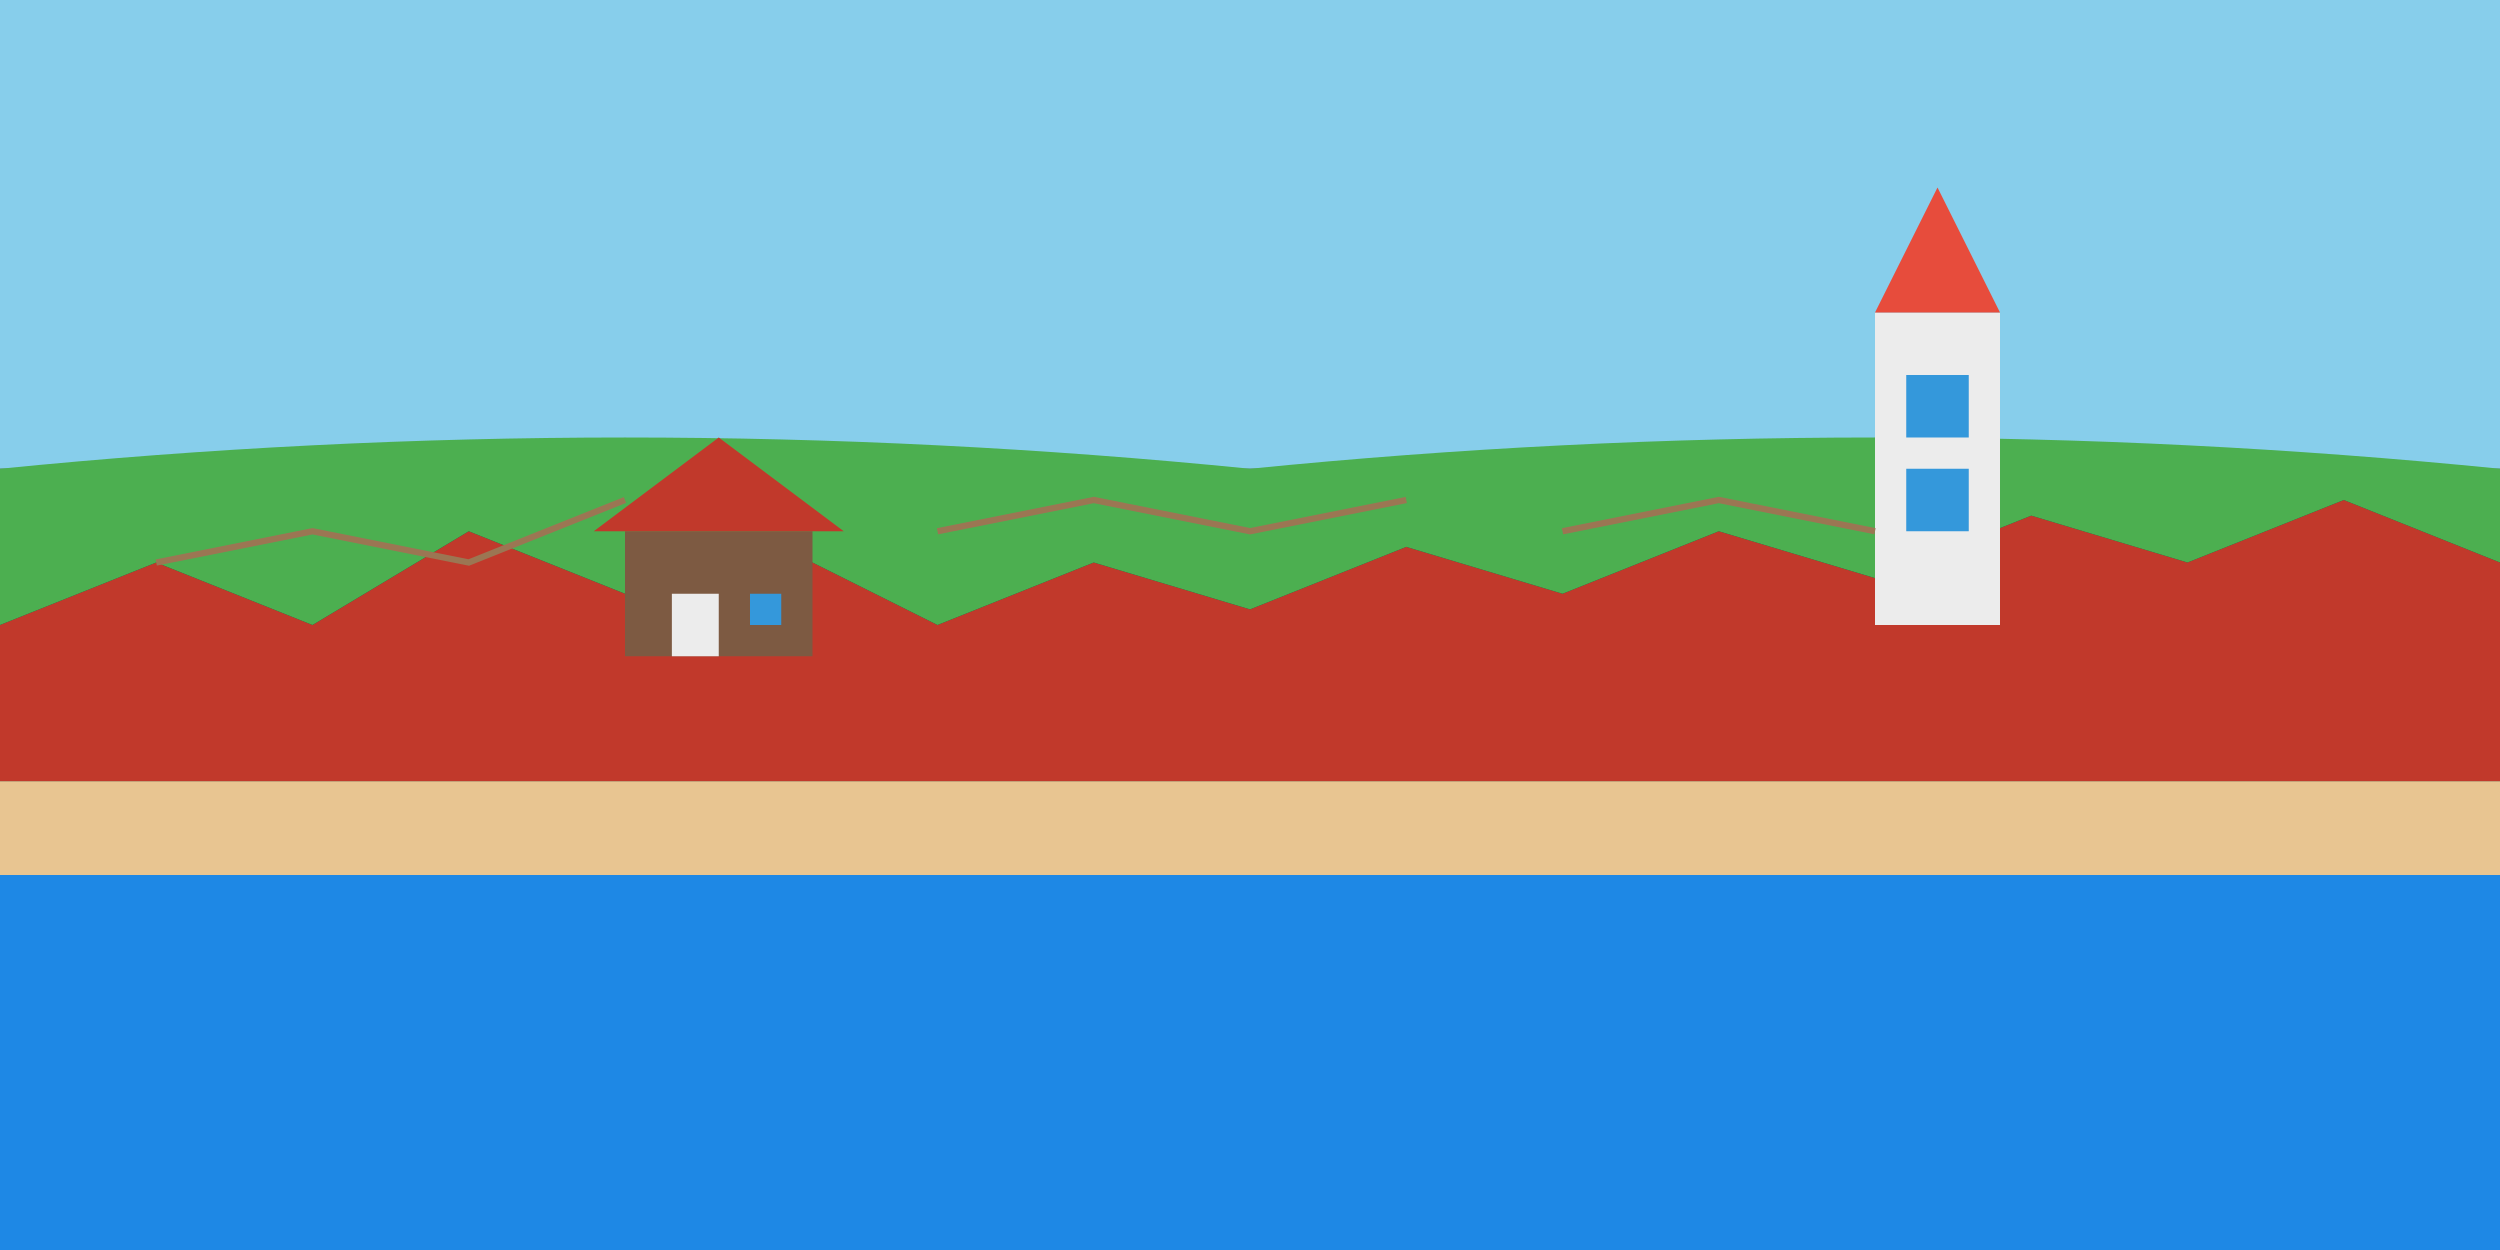
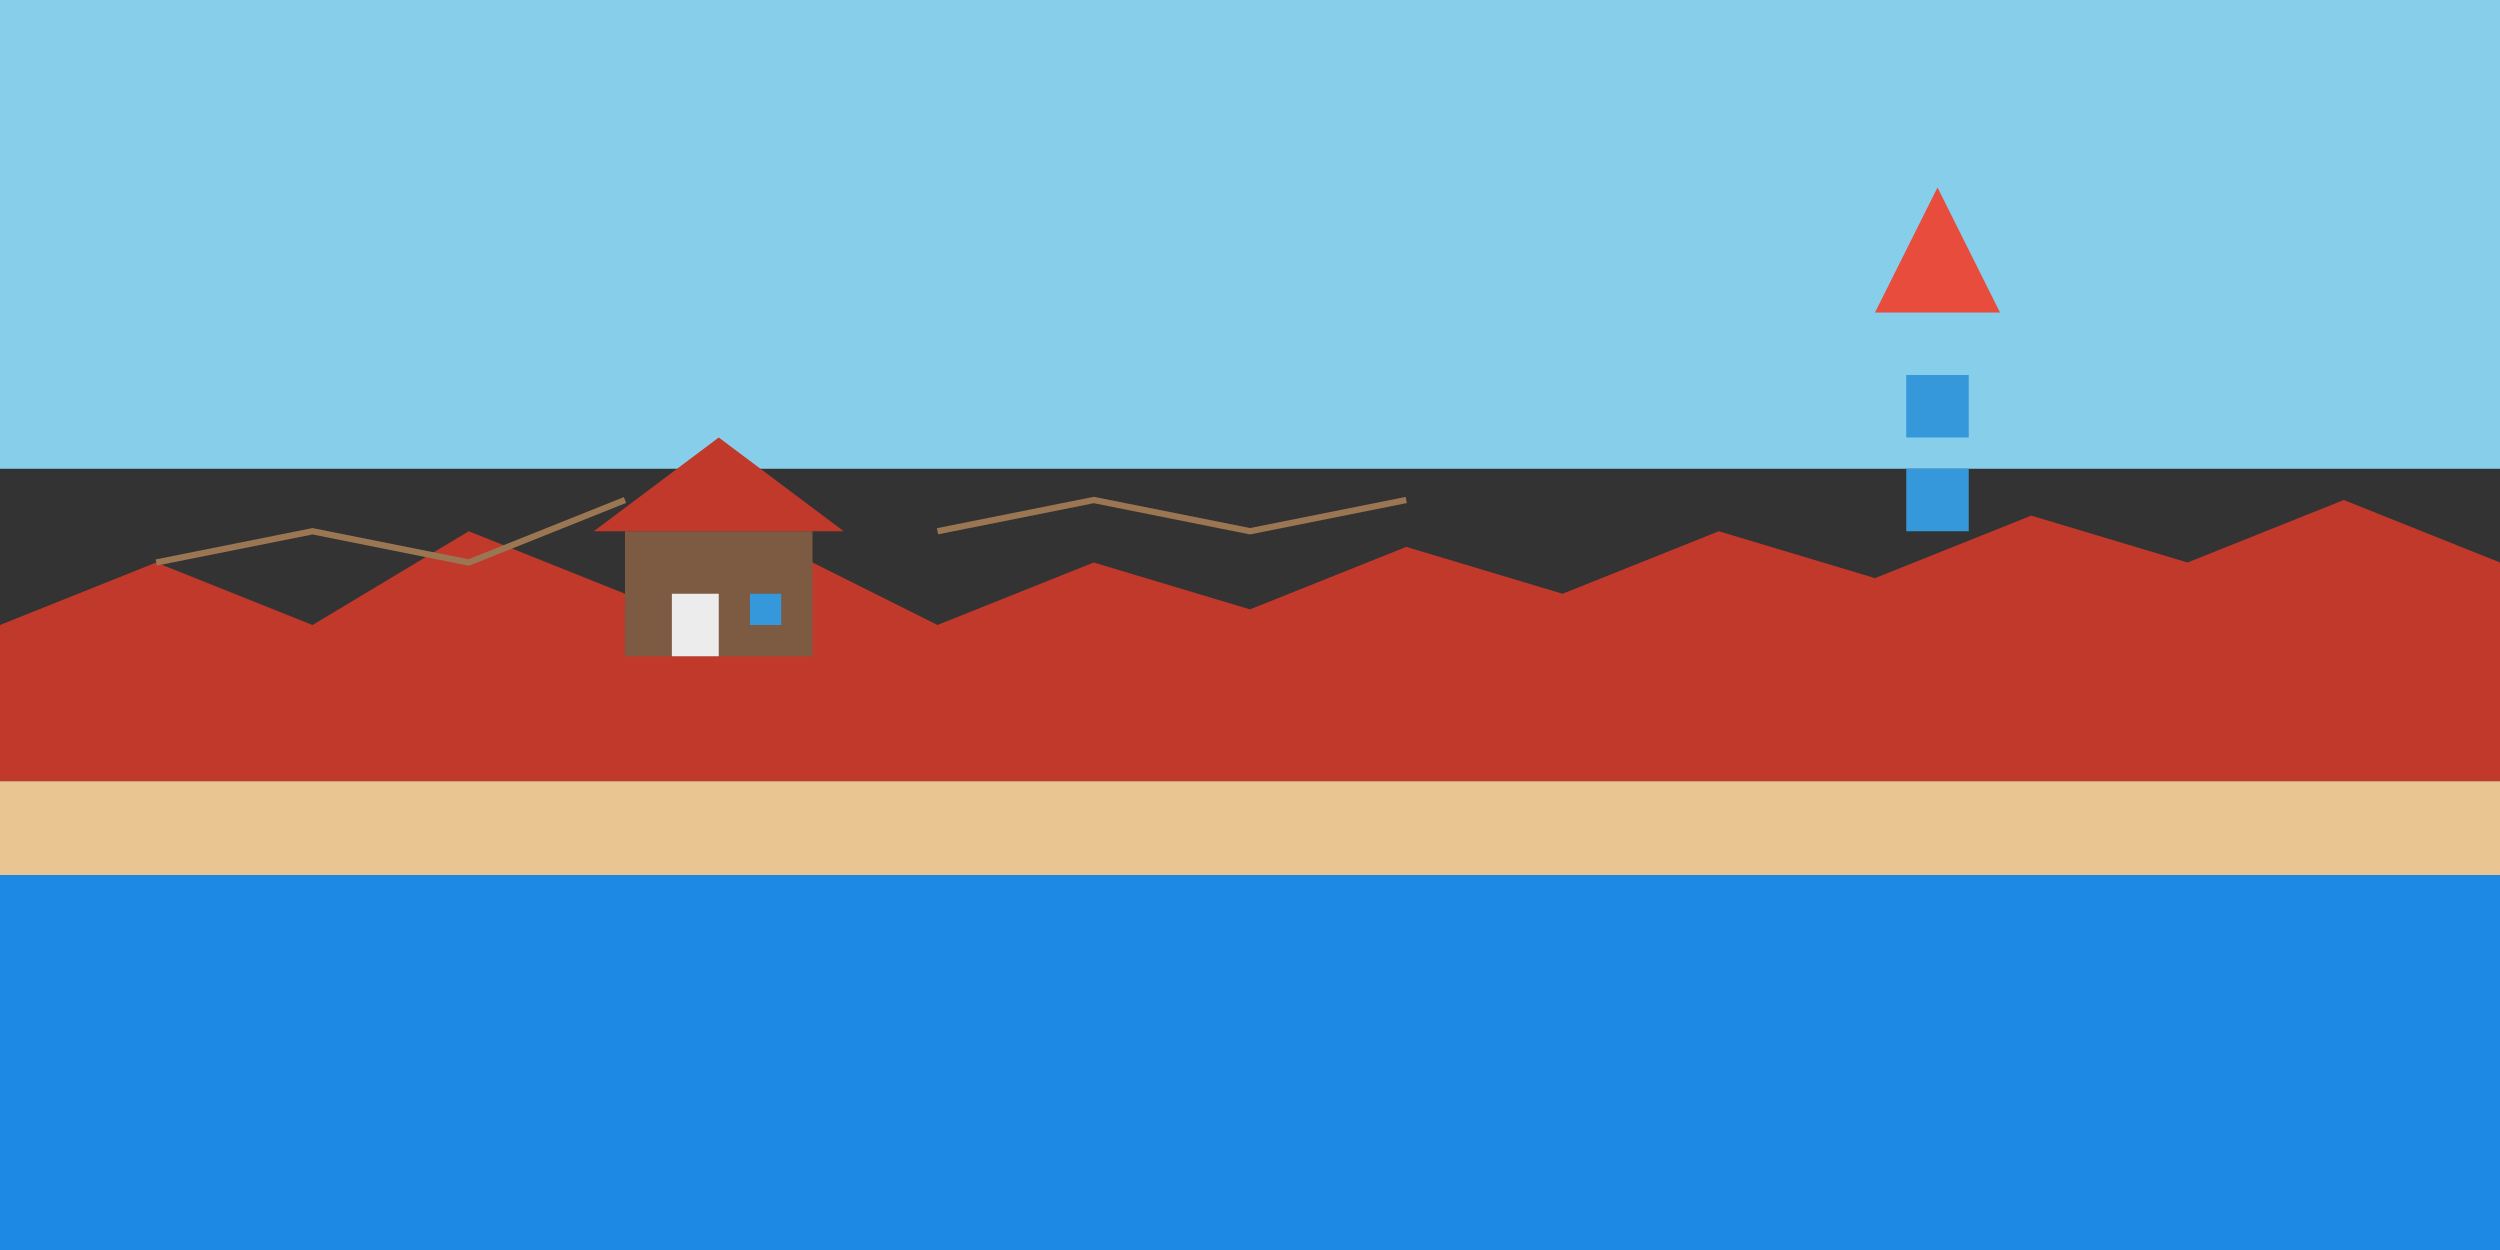
<svg xmlns="http://www.w3.org/2000/svg" width="800" height="400" viewBox="0 0 800 400">
  <rect x="0" y="0" width="800" height="400" fill="#333333" stroke="none" />
  <rect x="0" y="0" width="800" height="150" fill="#87CEEB" />
  <path d="M0,200 L50,180 L100,200 L150,170 L200,190 L250,175 L300,200 L350,180 L400,195 L450,175 L500,190 L550,170 L600,185 L650,165 L700,180 L750,160 L800,180 L800,250 L0,250 Z" fill="#C1392B" />
-   <path d="M0,150 Q200,130 400,150 Q600,130 800,150 L800,180 L750,160 L700,180 L650,165 L600,185 L550,170 L500,190 L450,175 L400,195 L350,180 L300,200 L250,175 L200,190 L150,170 L100,200 L50,180 L0,200 Z" fill="#4CAF50" />
  <rect x="0" y="250" width="800" height="30" fill="#E8C591" />
  <rect x="0" y="280" width="800" height="120" fill="#1E88E5" />
-   <rect x="600" y="100" width="40" height="100" fill="#ECECEC" />
  <polygon points="600,100 640,100 620,60" fill="#E74C3C" />
  <rect x="610" y="120" width="20" height="20" fill="#3498DB" />
  <rect x="610" y="150" width="20" height="20" fill="#3498DB" />
  <rect x="200" y="170" width="60" height="40" fill="#7D5A42" />
  <polygon points="190,170 270,170 230,140" fill="#C1392B" />
  <rect x="215" y="190" width="15" height="20" fill="#ECECEC" />
  <rect x="240" y="190" width="10" height="10" fill="#3498DB" />
  <path d="M50,180 L100,170 L150,180 L200,160" stroke="#9B7653" stroke-width="2" fill="none" />
  <path d="M300,170 L350,160 L400,170 L450,160" stroke="#9B7653" stroke-width="2" fill="none" />
-   <path d="M500,170 L550,160 L600,170" stroke="#9B7653" stroke-width="2" fill="none" />
</svg>